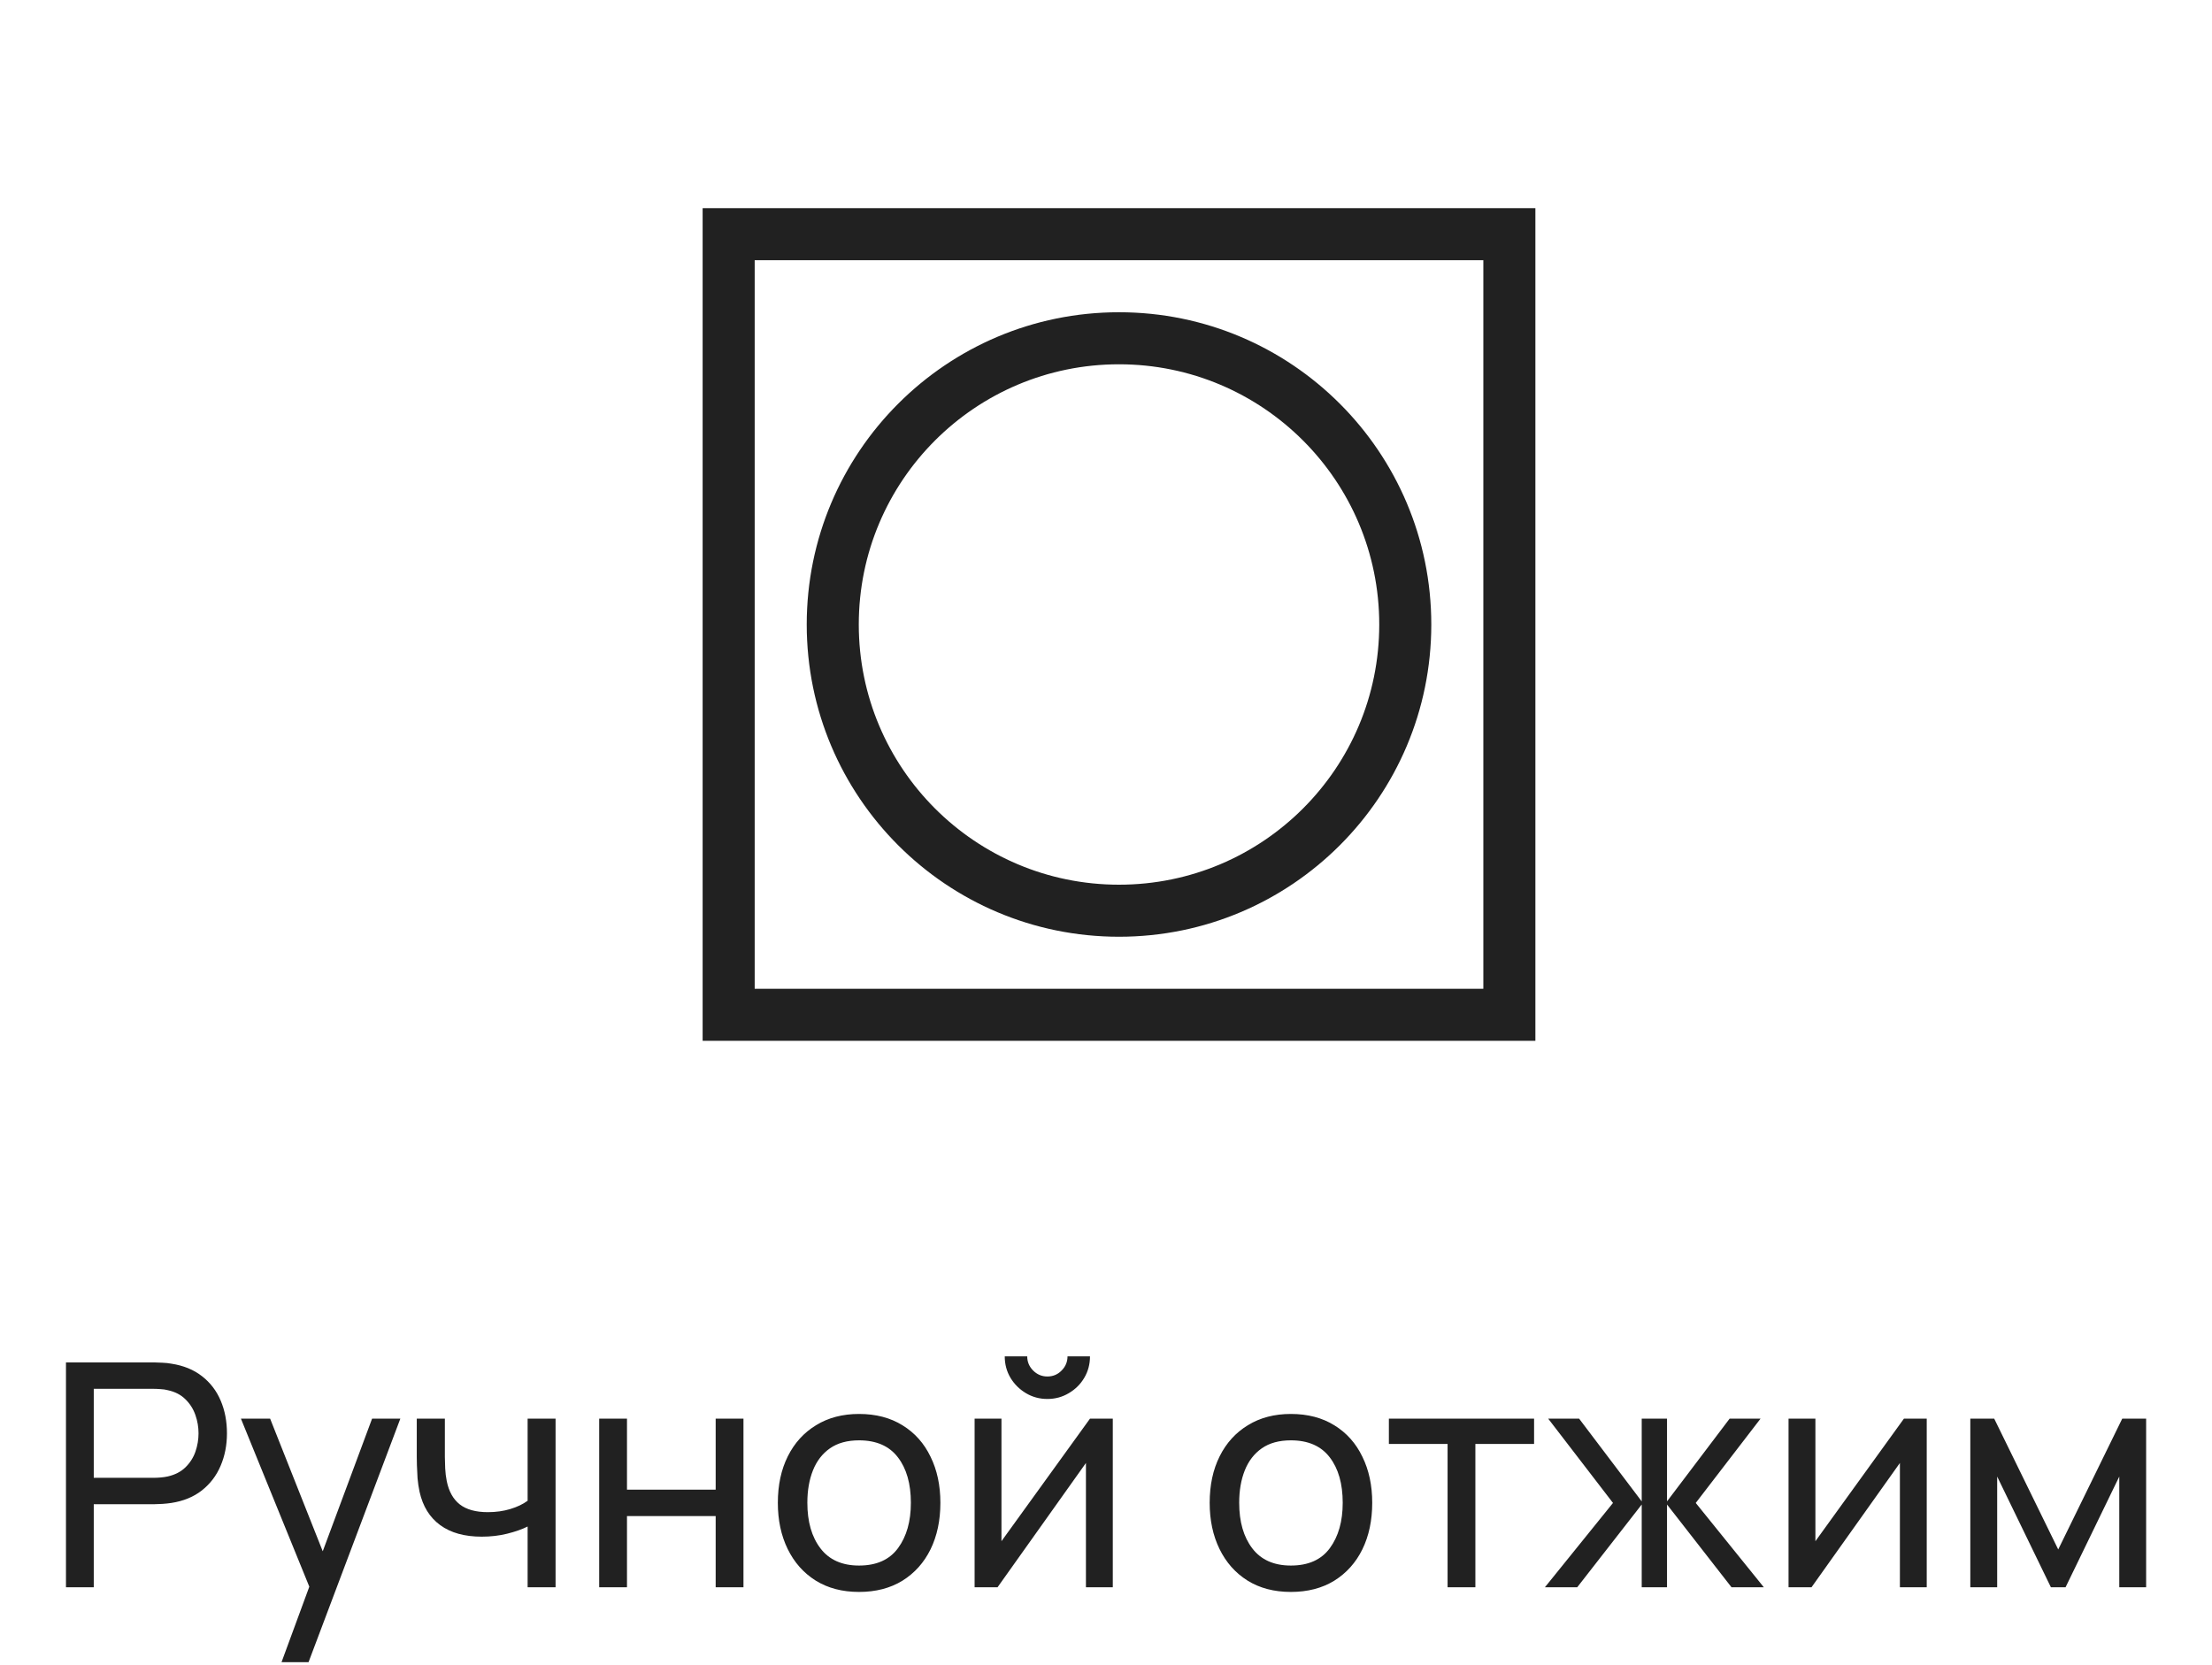
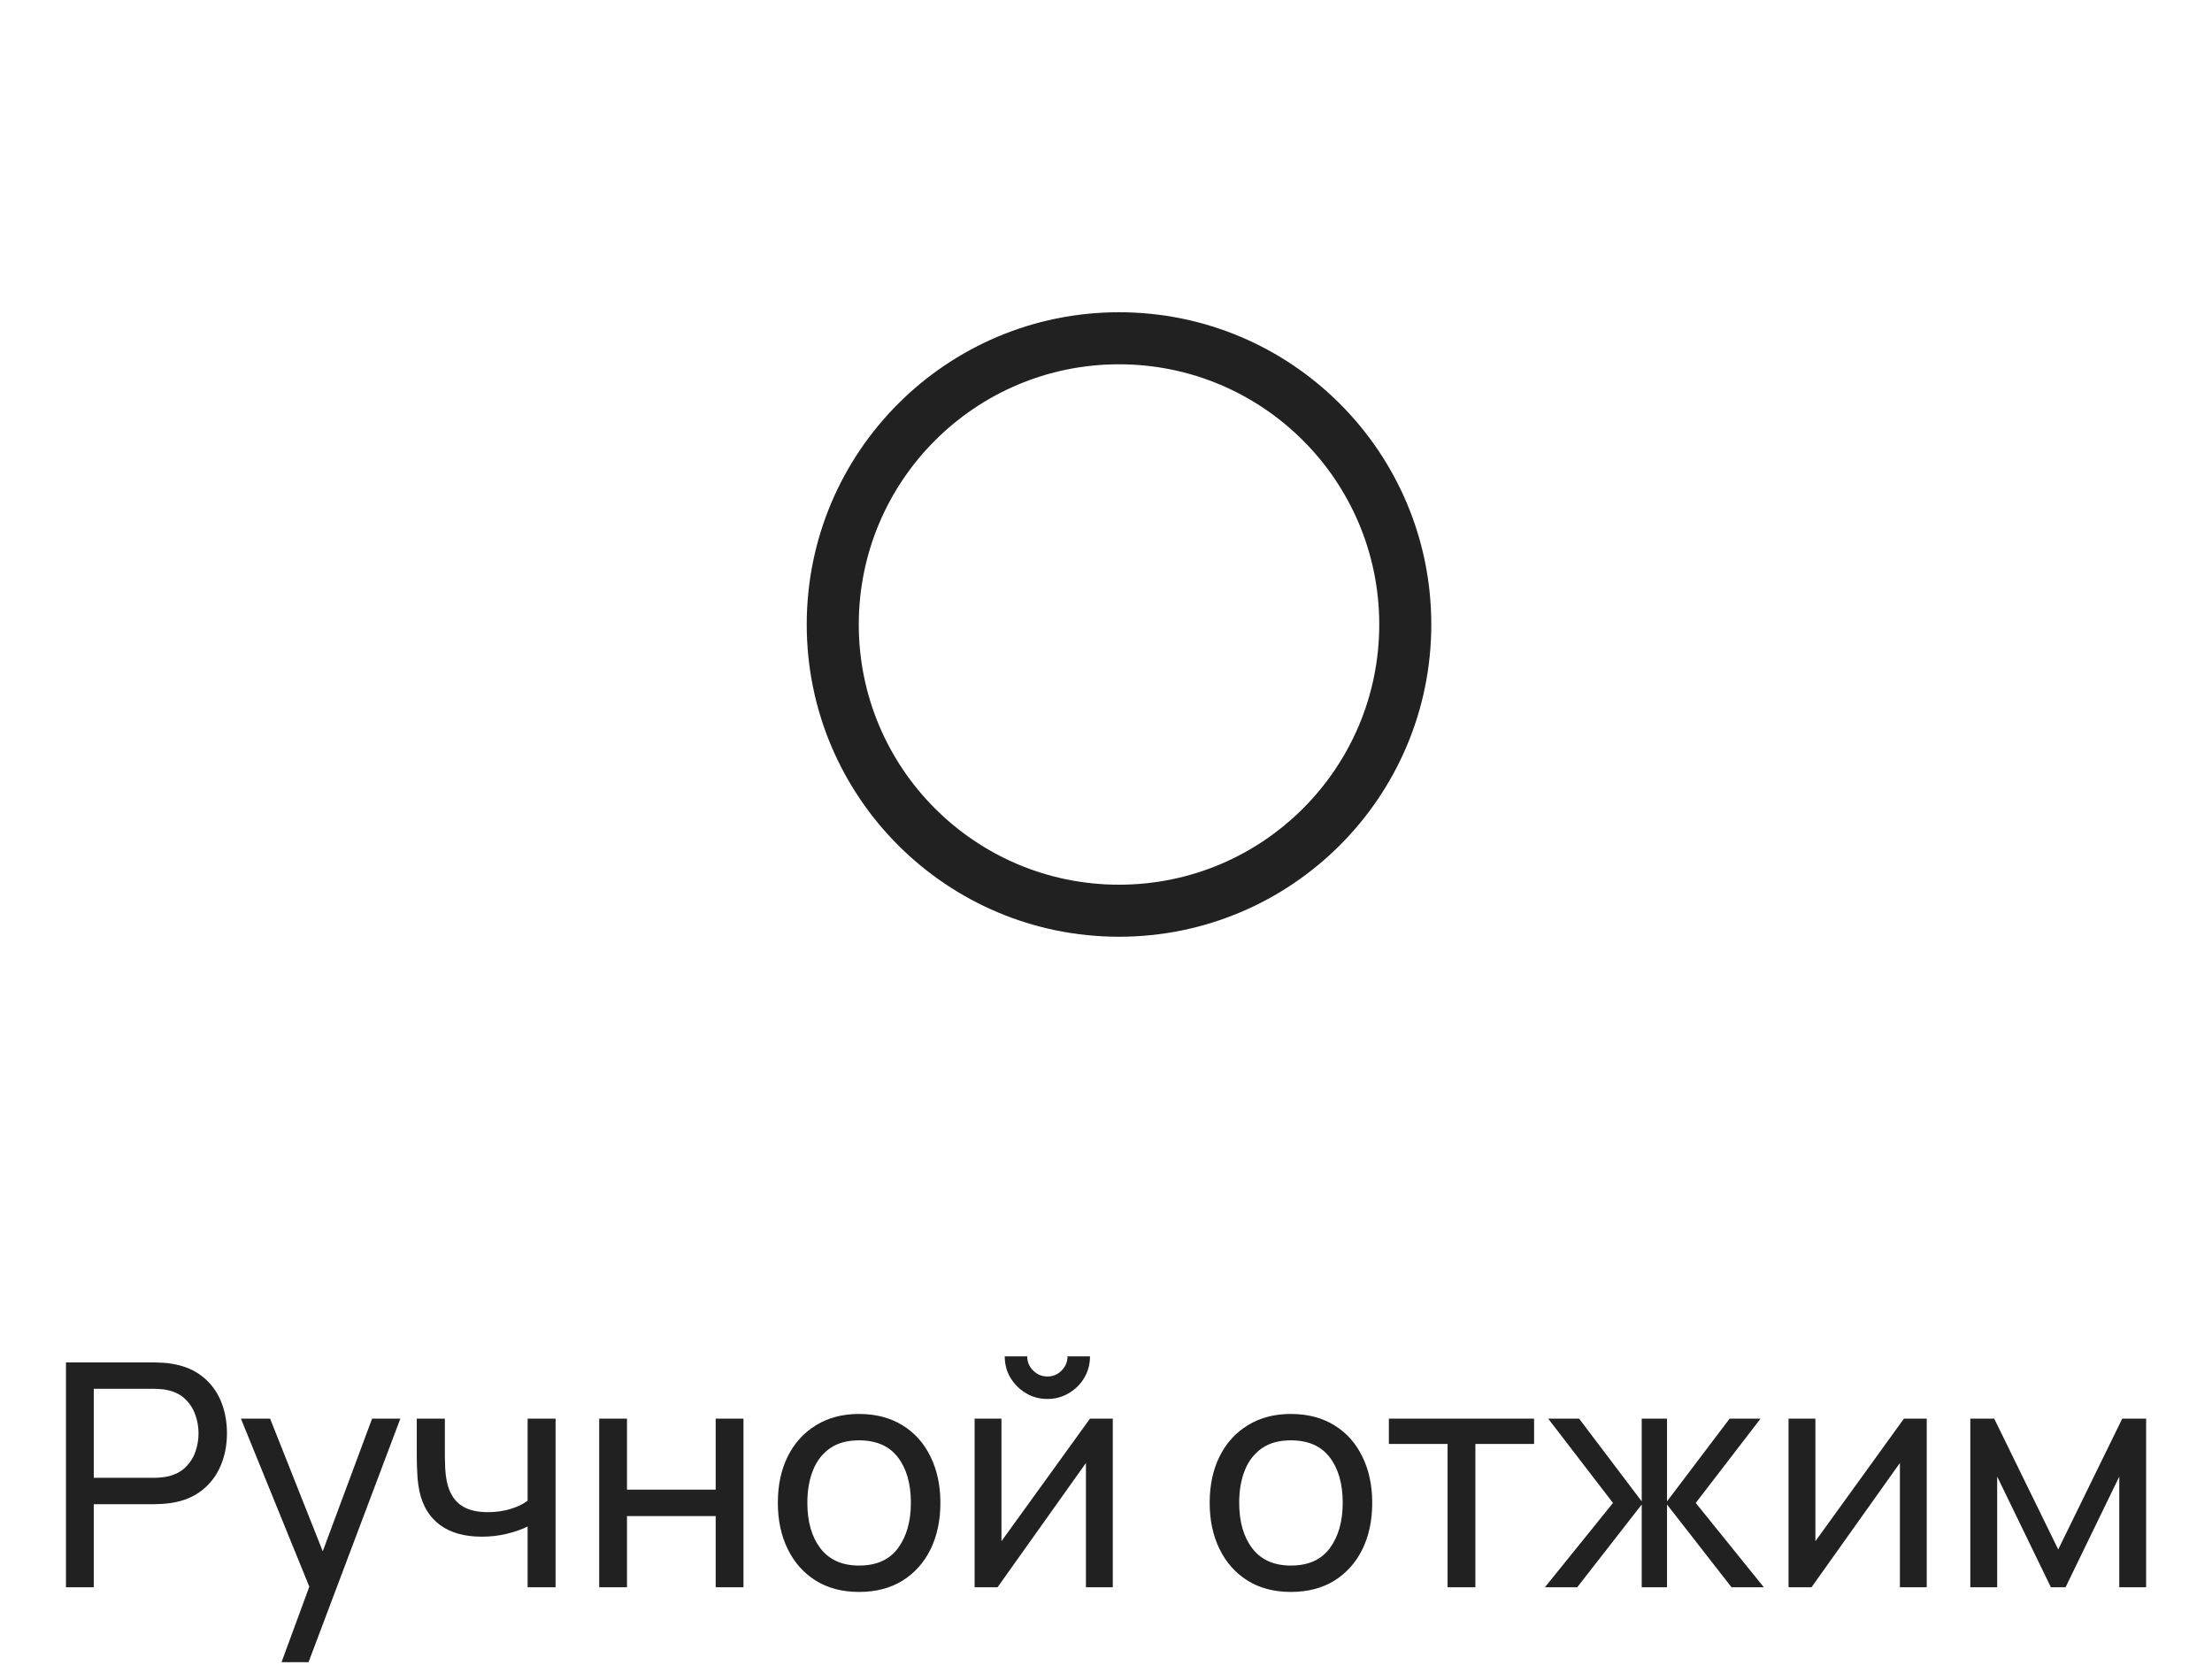
<svg xmlns="http://www.w3.org/2000/svg" width="85" height="64" viewBox="0 0 85 64" fill="none">
  <path fill-rule="evenodd" clip-rule="evenodd" d="M55 24C55 30.627 49.627 36 43 36C36.373 36 31 30.627 31 24C31 17.373 36.373 12 43 12C49.627 12 55 17.373 55 24ZM53 24C53 29.523 48.523 34 43 34C37.477 34 33 29.523 33 24C33 18.477 37.477 14 43 14C48.523 14 53 18.477 53 24Z" fill="#212121" />
-   <path fill-rule="evenodd" clip-rule="evenodd" d="M27 40V8H59V40H27ZM29 10H57V38H29V10Z" fill="#212121" />
  <path d="M2.535 61V52.36H5.949C6.033 52.36 6.133 52.364 6.249 52.372C6.365 52.376 6.477 52.388 6.585 52.408C7.053 52.48 7.445 52.64 7.761 52.888C8.081 53.136 8.321 53.45 8.481 53.83C8.641 54.206 8.721 54.624 8.721 55.084C8.721 55.54 8.639 55.958 8.475 56.338C8.315 56.714 8.075 57.028 7.755 57.28C7.439 57.528 7.049 57.688 6.585 57.76C6.477 57.776 6.365 57.788 6.249 57.796C6.133 57.804 6.033 57.808 5.949 57.808H3.603V61H2.535ZM3.603 56.794H5.913C5.989 56.794 6.075 56.79 6.171 56.782C6.271 56.774 6.365 56.76 6.453 56.74C6.729 56.676 6.953 56.56 7.125 56.392C7.301 56.22 7.429 56.02 7.509 55.792C7.589 55.56 7.629 55.324 7.629 55.084C7.629 54.844 7.589 54.61 7.509 54.382C7.429 54.15 7.301 53.948 7.125 53.776C6.953 53.604 6.729 53.488 6.453 53.428C6.365 53.404 6.271 53.39 6.171 53.386C6.075 53.378 5.989 53.374 5.913 53.374H3.603V56.794ZM10.818 63.88L12.072 60.472L12.09 61.48L9.258 54.52H10.38L12.6 60.118H12.216L14.298 54.52H15.384L11.856 63.88H10.818ZM20.275 61V58.666C20.059 58.774 19.797 58.866 19.489 58.942C19.185 59.018 18.859 59.056 18.511 59.056C17.851 59.056 17.319 58.908 16.915 58.612C16.511 58.316 16.247 57.89 16.123 57.334C16.087 57.166 16.061 56.992 16.045 56.812C16.033 56.632 16.025 56.468 16.021 56.32C16.017 56.172 16.015 56.064 16.015 55.996V54.52H17.095V55.996C17.095 56.112 17.099 56.256 17.107 56.428C17.115 56.596 17.135 56.76 17.167 56.92C17.247 57.316 17.413 57.614 17.665 57.814C17.921 58.014 18.281 58.114 18.745 58.114C19.057 58.114 19.345 58.074 19.609 57.994C19.873 57.914 20.095 57.808 20.275 57.676V54.52H21.349V61H20.275ZM23.025 61V54.52H24.093V57.25H27.501V54.52H28.569V61H27.501V58.264H24.093V61H23.025ZM33.01 61.18C32.366 61.18 31.81 61.034 31.342 60.742C30.878 60.45 30.52 60.046 30.268 59.53C30.016 59.014 29.89 58.422 29.89 57.754C29.89 57.074 30.018 56.478 30.274 55.966C30.53 55.454 30.892 55.056 31.36 54.772C31.828 54.484 32.378 54.34 33.01 54.34C33.658 54.34 34.216 54.486 34.684 54.778C35.152 55.066 35.51 55.468 35.758 55.984C36.01 56.496 36.136 57.086 36.136 57.754C36.136 58.43 36.01 59.026 35.758 59.542C35.506 60.054 35.146 60.456 34.678 60.748C34.21 61.036 33.654 61.18 33.01 61.18ZM33.01 60.166C33.682 60.166 34.182 59.942 34.51 59.494C34.838 59.046 35.002 58.466 35.002 57.754C35.002 57.022 34.836 56.44 34.504 56.008C34.172 55.572 33.674 55.354 33.01 55.354C32.558 55.354 32.186 55.456 31.894 55.66C31.602 55.864 31.384 56.146 31.24 56.506C31.096 56.866 31.024 57.282 31.024 57.754C31.024 58.482 31.192 59.066 31.528 59.506C31.864 59.946 32.358 60.166 33.01 60.166ZM40.247 53.764C39.947 53.764 39.673 53.69 39.425 53.542C39.177 53.394 38.979 53.198 38.831 52.954C38.683 52.706 38.609 52.43 38.609 52.126H39.473C39.473 52.338 39.549 52.52 39.701 52.672C39.853 52.824 40.035 52.9 40.247 52.9C40.463 52.9 40.645 52.824 40.793 52.672C40.945 52.52 41.021 52.338 41.021 52.126H41.885C41.885 52.43 41.811 52.706 41.663 52.954C41.519 53.198 41.321 53.394 41.069 53.542C40.821 53.69 40.547 53.764 40.247 53.764ZM42.761 54.52V61H41.729V56.224L38.333 61H37.451V54.52H38.483V59.23L41.885 54.52H42.761ZM49.604 61.18C48.96 61.18 48.404 61.034 47.936 60.742C47.472 60.45 47.114 60.046 46.862 59.53C46.61 59.014 46.484 58.422 46.484 57.754C46.484 57.074 46.612 56.478 46.868 55.966C47.124 55.454 47.486 55.056 47.954 54.772C48.422 54.484 48.972 54.34 49.604 54.34C50.252 54.34 50.81 54.486 51.278 54.778C51.746 55.066 52.104 55.468 52.352 55.984C52.604 56.496 52.73 57.086 52.73 57.754C52.73 58.43 52.604 59.026 52.352 59.542C52.1 60.054 51.74 60.456 51.272 60.748C50.804 61.036 50.248 61.18 49.604 61.18ZM49.604 60.166C50.276 60.166 50.776 59.942 51.104 59.494C51.432 59.046 51.596 58.466 51.596 57.754C51.596 57.022 51.43 56.44 51.098 56.008C50.766 55.572 50.268 55.354 49.604 55.354C49.152 55.354 48.78 55.456 48.488 55.66C48.196 55.864 47.978 56.146 47.834 56.506C47.69 56.866 47.618 57.282 47.618 57.754C47.618 58.482 47.786 59.066 48.122 59.506C48.458 59.946 48.952 60.166 49.604 60.166ZM55.626 61V55.492H53.37V54.52H58.95V55.492H56.694V61H55.626ZM59.366 61L61.982 57.76L59.492 54.52H60.68L63.086 57.7V54.52H64.058V57.7L66.464 54.52H67.652L65.162 57.76L67.778 61H66.536L64.058 57.82V61H63.086V57.82L60.608 61H59.366ZM74.038 54.52V61H73.007V56.224L69.611 61H68.728V54.52H69.76V59.23L73.162 54.52H74.038ZM75.713 61V54.52H76.631L79.091 59.548L81.551 54.52H82.469V61H81.437V56.746L79.373 61H78.809L76.745 56.746V61H75.713Z" fill="#212121" />
</svg>